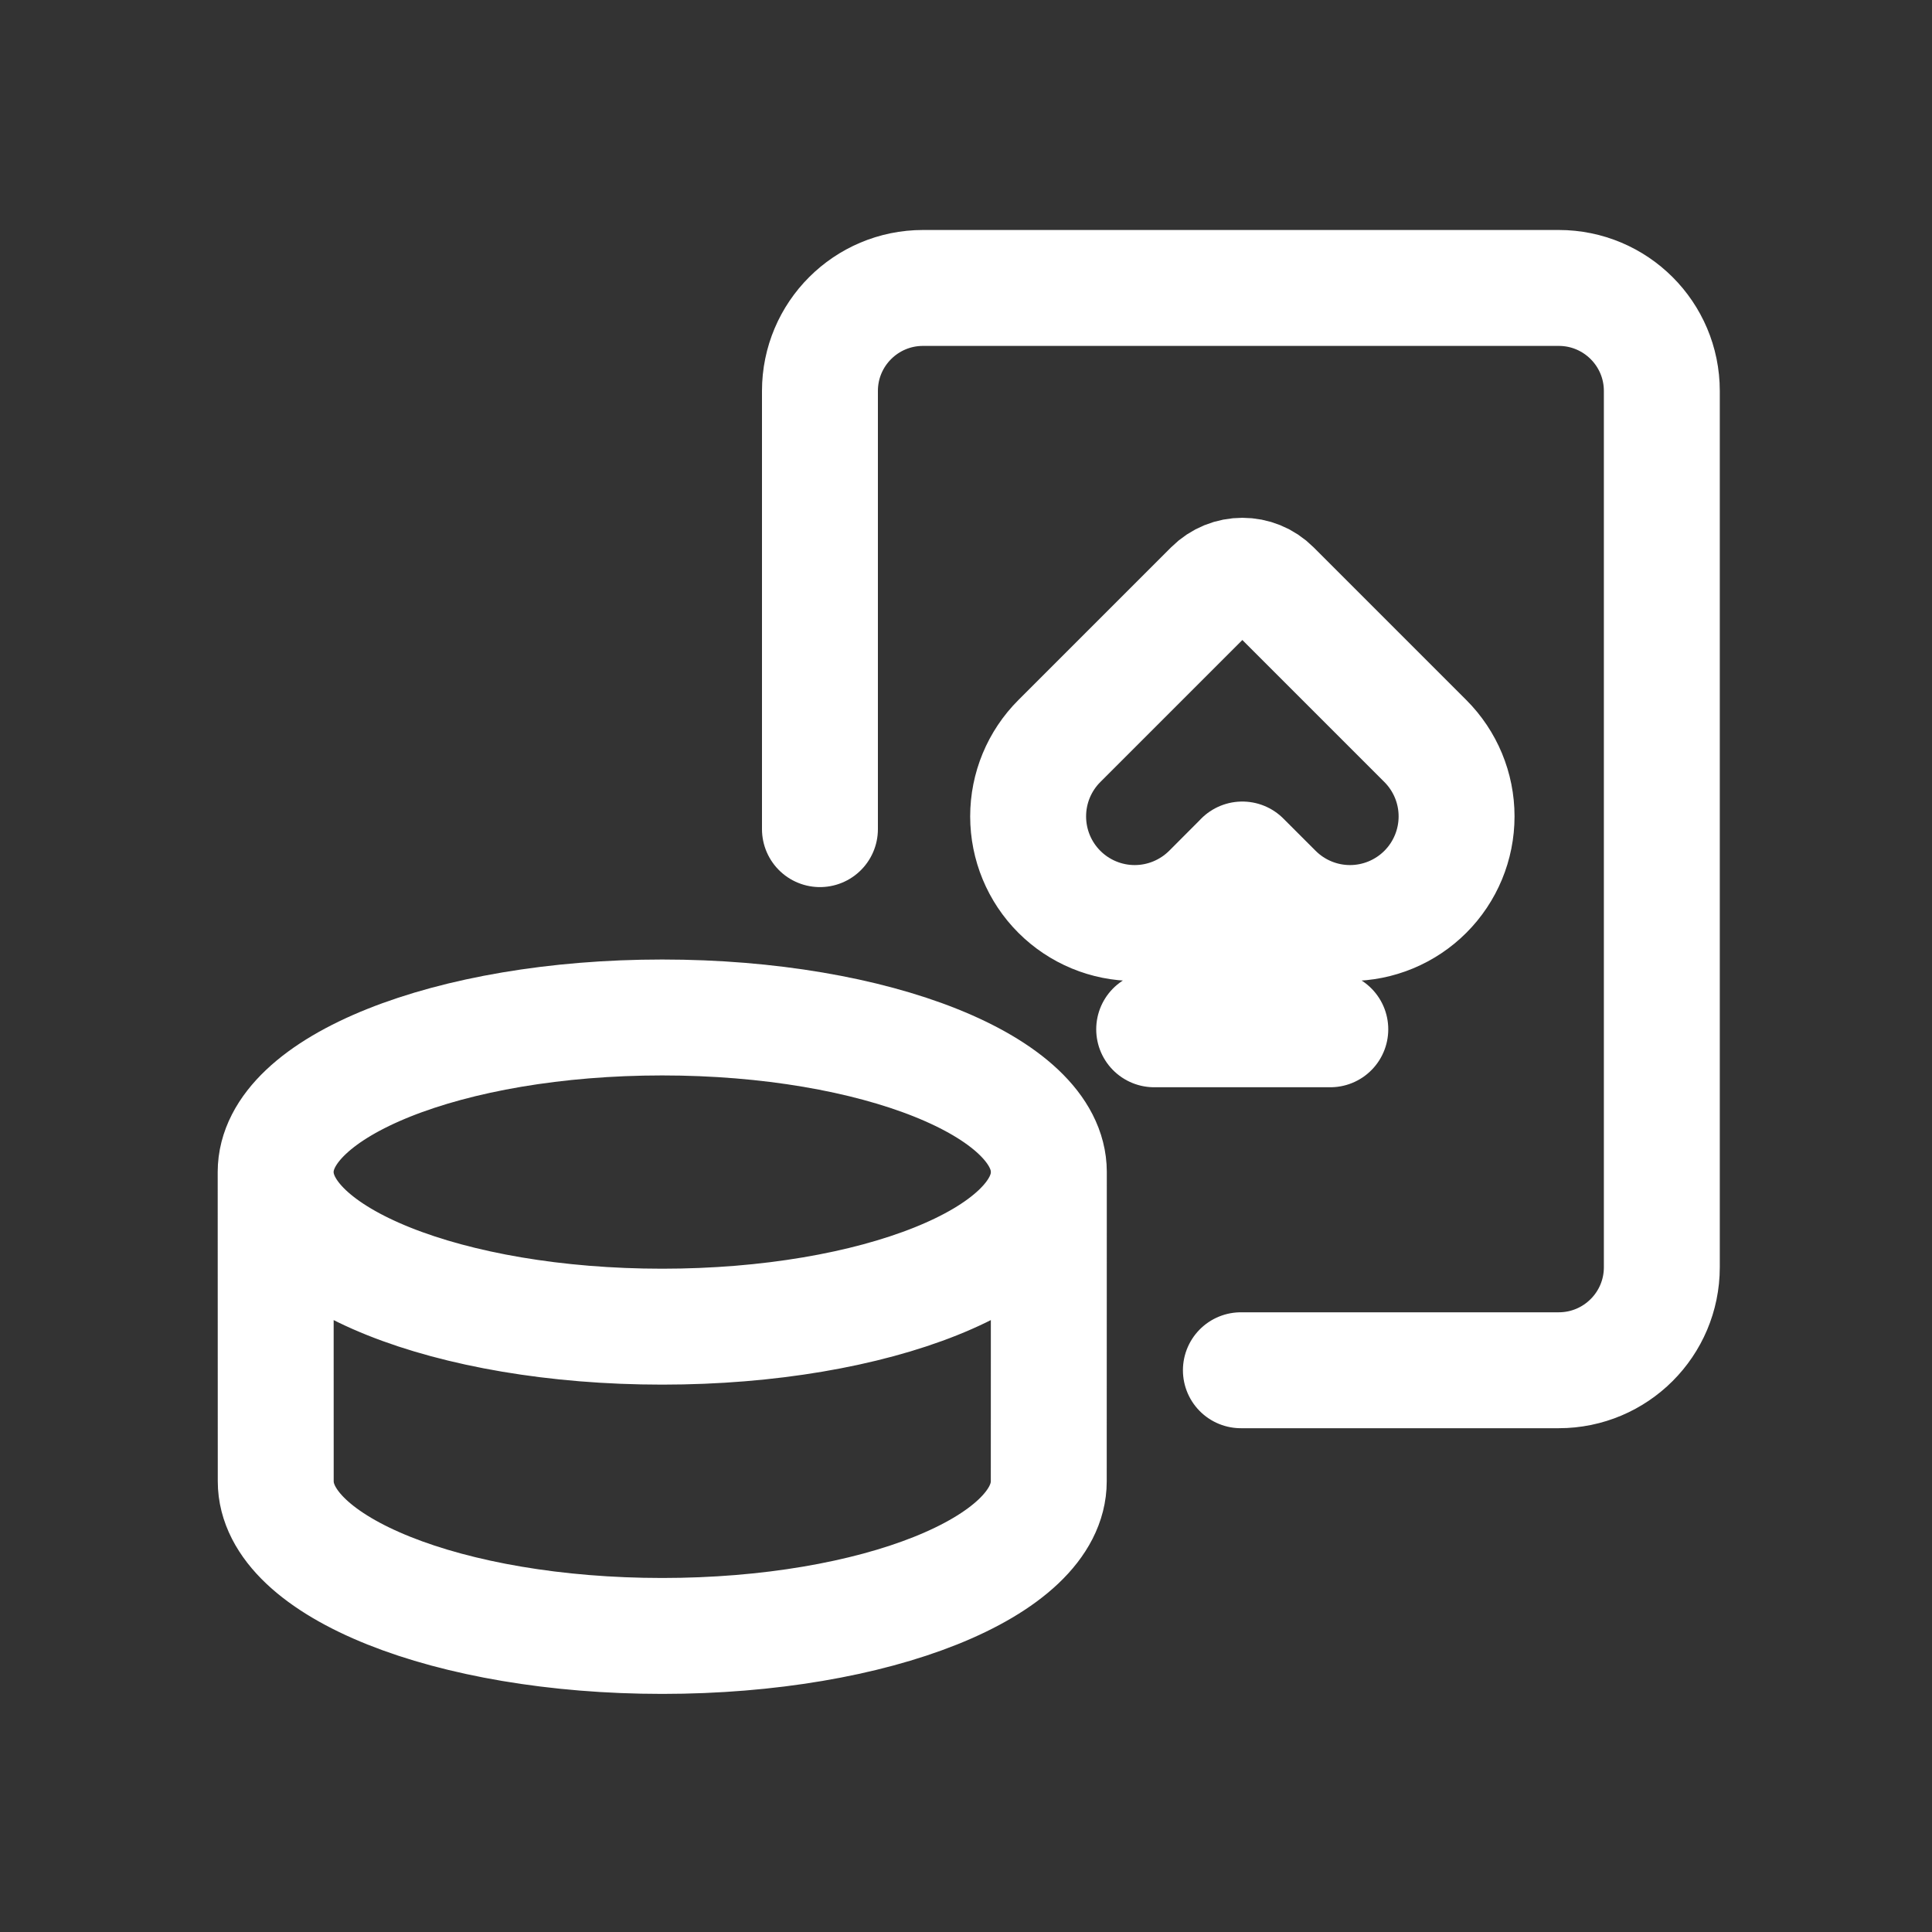
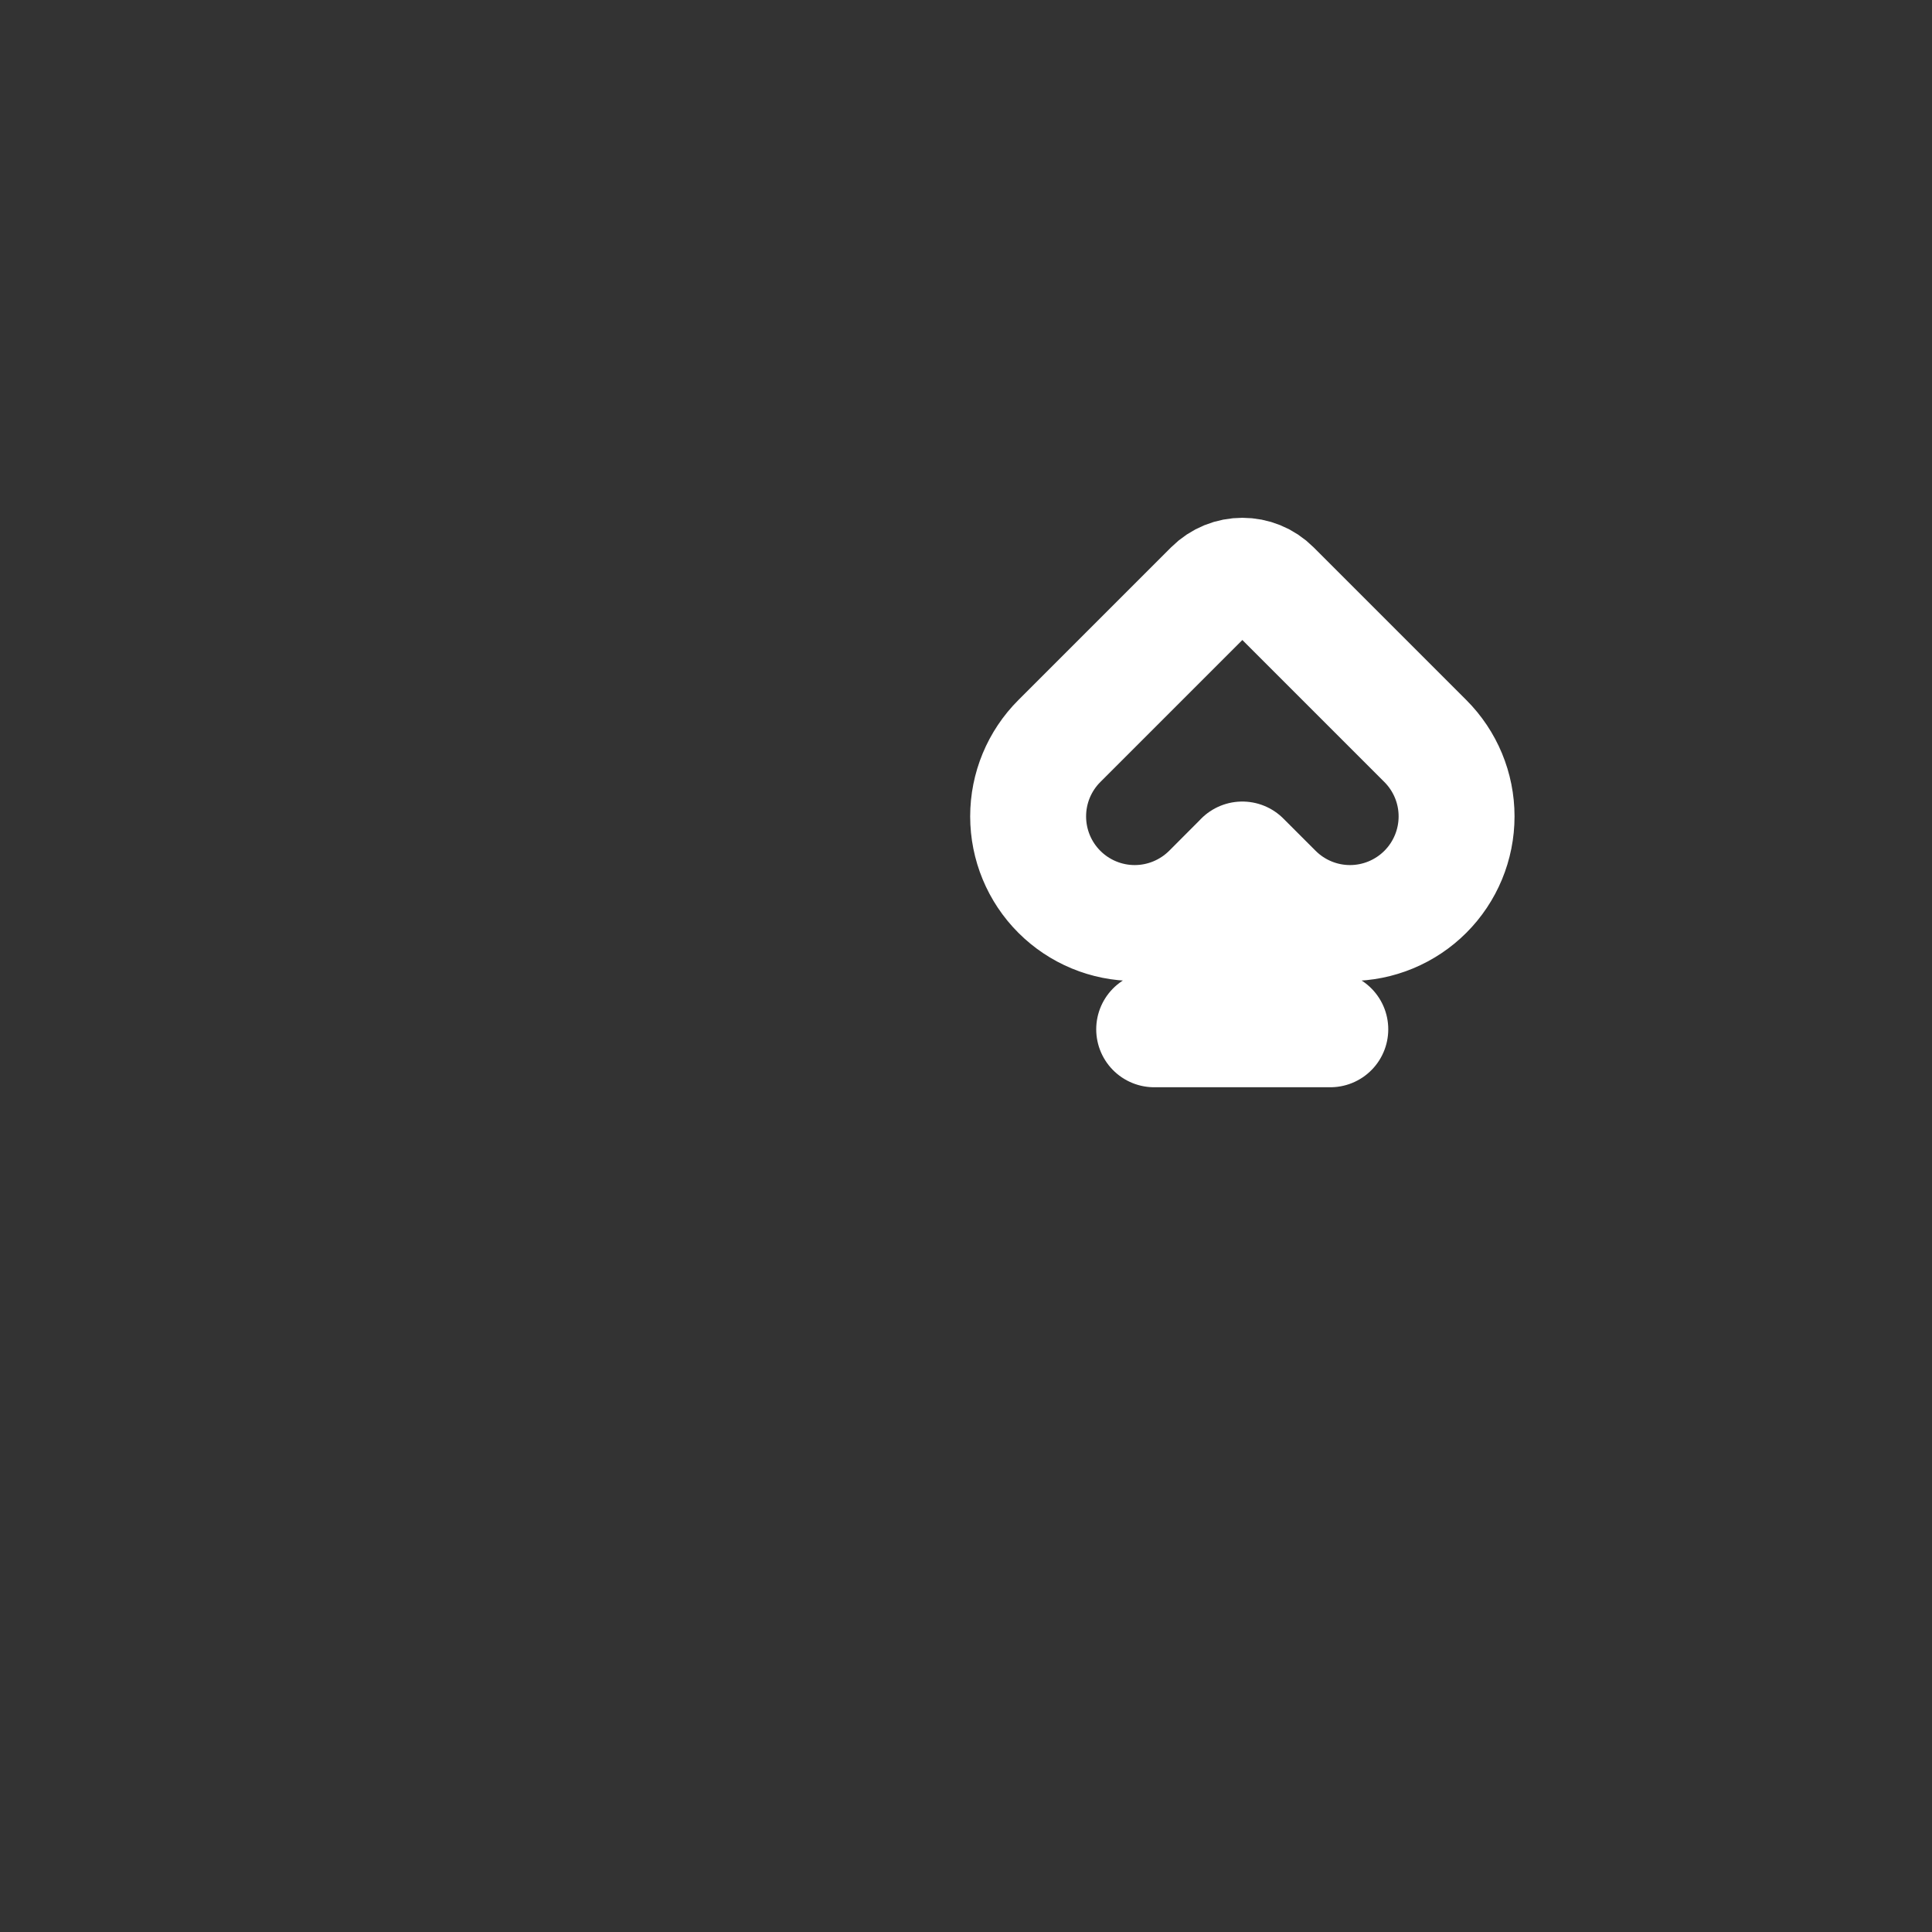
<svg xmlns="http://www.w3.org/2000/svg" width="25" height="25" viewBox="0 0 25 25" fill="none">
  <rect x="0" y="0" width="25" height="25" fill="#333333" stroke="none" />
-   <path d="M10.61 10.729V5.059C10.61 4.323 11.207 3.726 11.944 3.726H20.17C20.907 3.726 21.504 4.323 21.504 5.059V16.398C21.504 17.134 20.907 17.731 20.17 17.731H16.057M8.57 21.169C5.807 21.169 3.568 20.274 3.568 19.168L3.567 15.166M8.569 21.169C11.332 21.169 13.571 20.274 13.571 19.168L13.572 15.166M13.571 15.166H13.572M13.572 15.166C13.572 16.272 11.332 17.167 8.569 17.167C5.807 17.167 3.567 16.272 3.567 15.166M13.572 15.166C13.572 14.062 11.332 13.166 8.569 13.166C5.807 13.166 3.567 14.062 3.567 15.166" stroke="white" stroke-width="1.5" stroke-linecap="round" stroke-linejoin="round" />
  <path d="M17.214 13.319H14.935M16.075 11.122V13.319M16.076 11.122L15.659 11.54C15.4 11.798 15.049 11.944 14.683 11.944C14.317 11.944 13.966 11.798 13.708 11.54C13.449 11.281 13.304 10.93 13.304 10.564C13.304 10.198 13.449 9.848 13.708 9.589L15.684 7.613C15.901 7.396 16.252 7.396 16.468 7.613L18.444 9.589C18.703 9.848 18.848 10.198 18.848 10.564C18.848 10.93 18.703 11.281 18.444 11.54C18.186 11.798 17.835 11.944 17.469 11.944C17.103 11.944 16.752 11.798 16.494 11.54L16.076 11.122Z" stroke="white" stroke-width="1.5" stroke-linecap="round" stroke-linejoin="round" />
</svg>